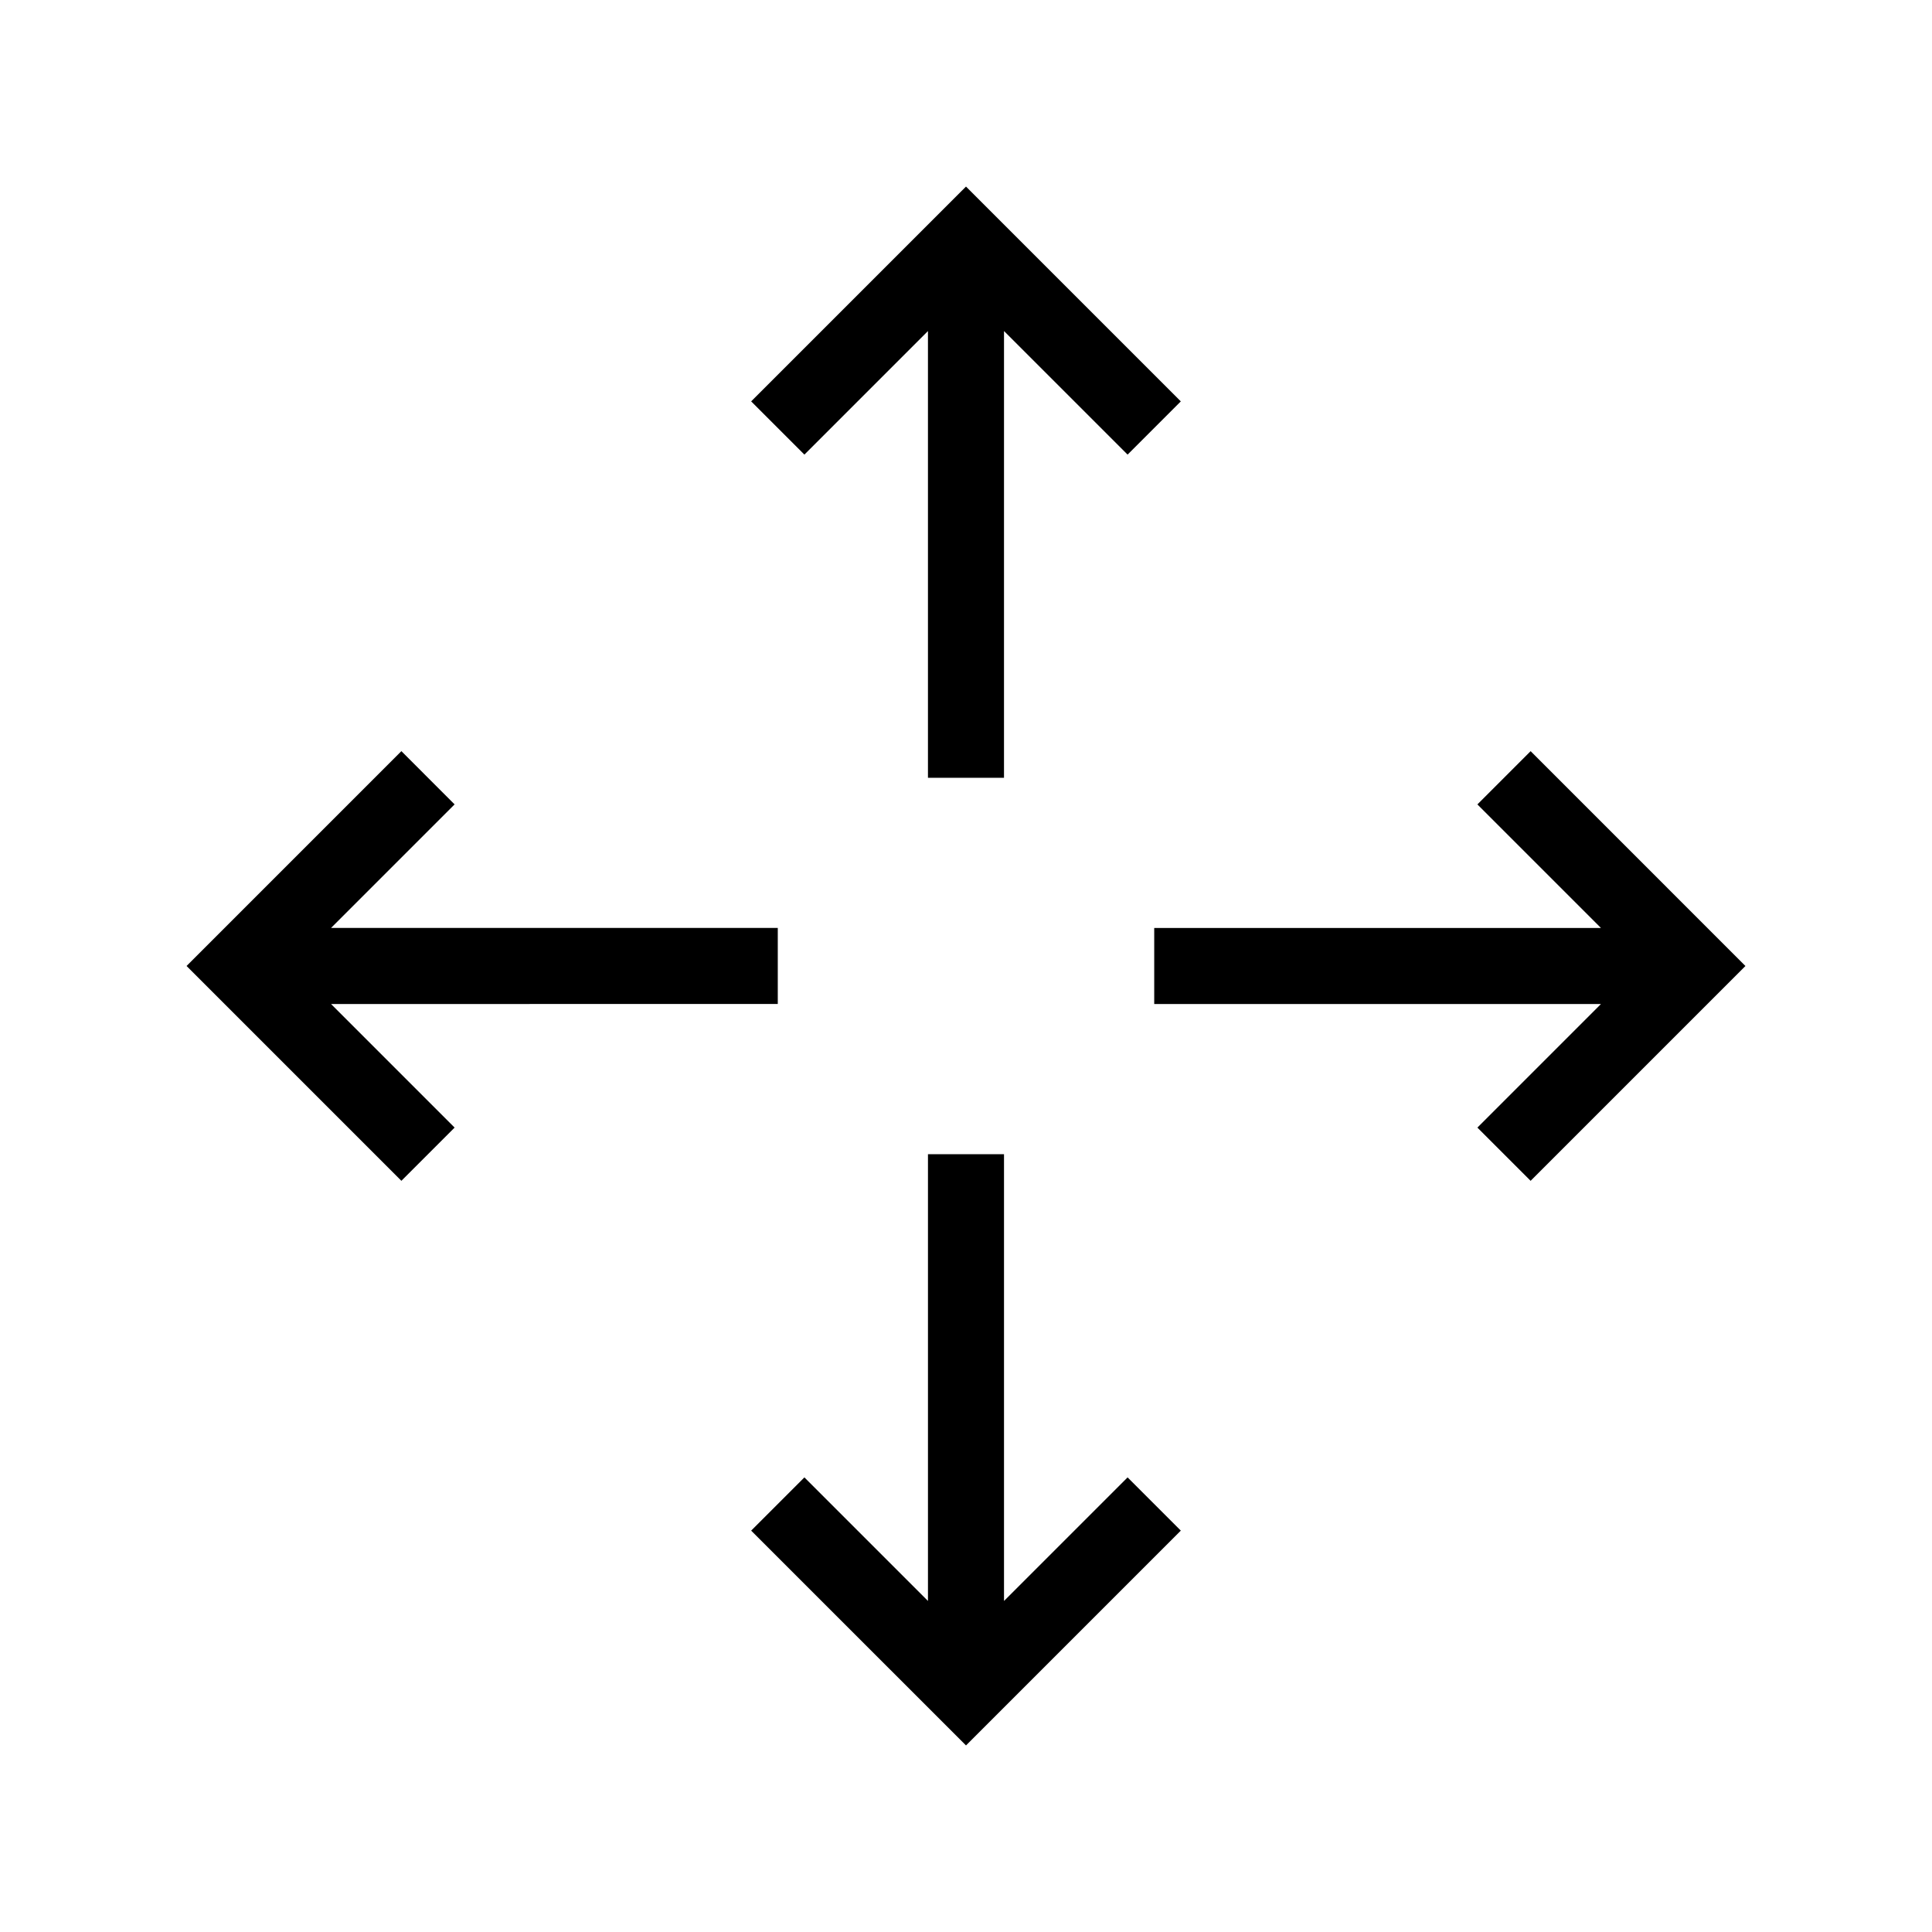
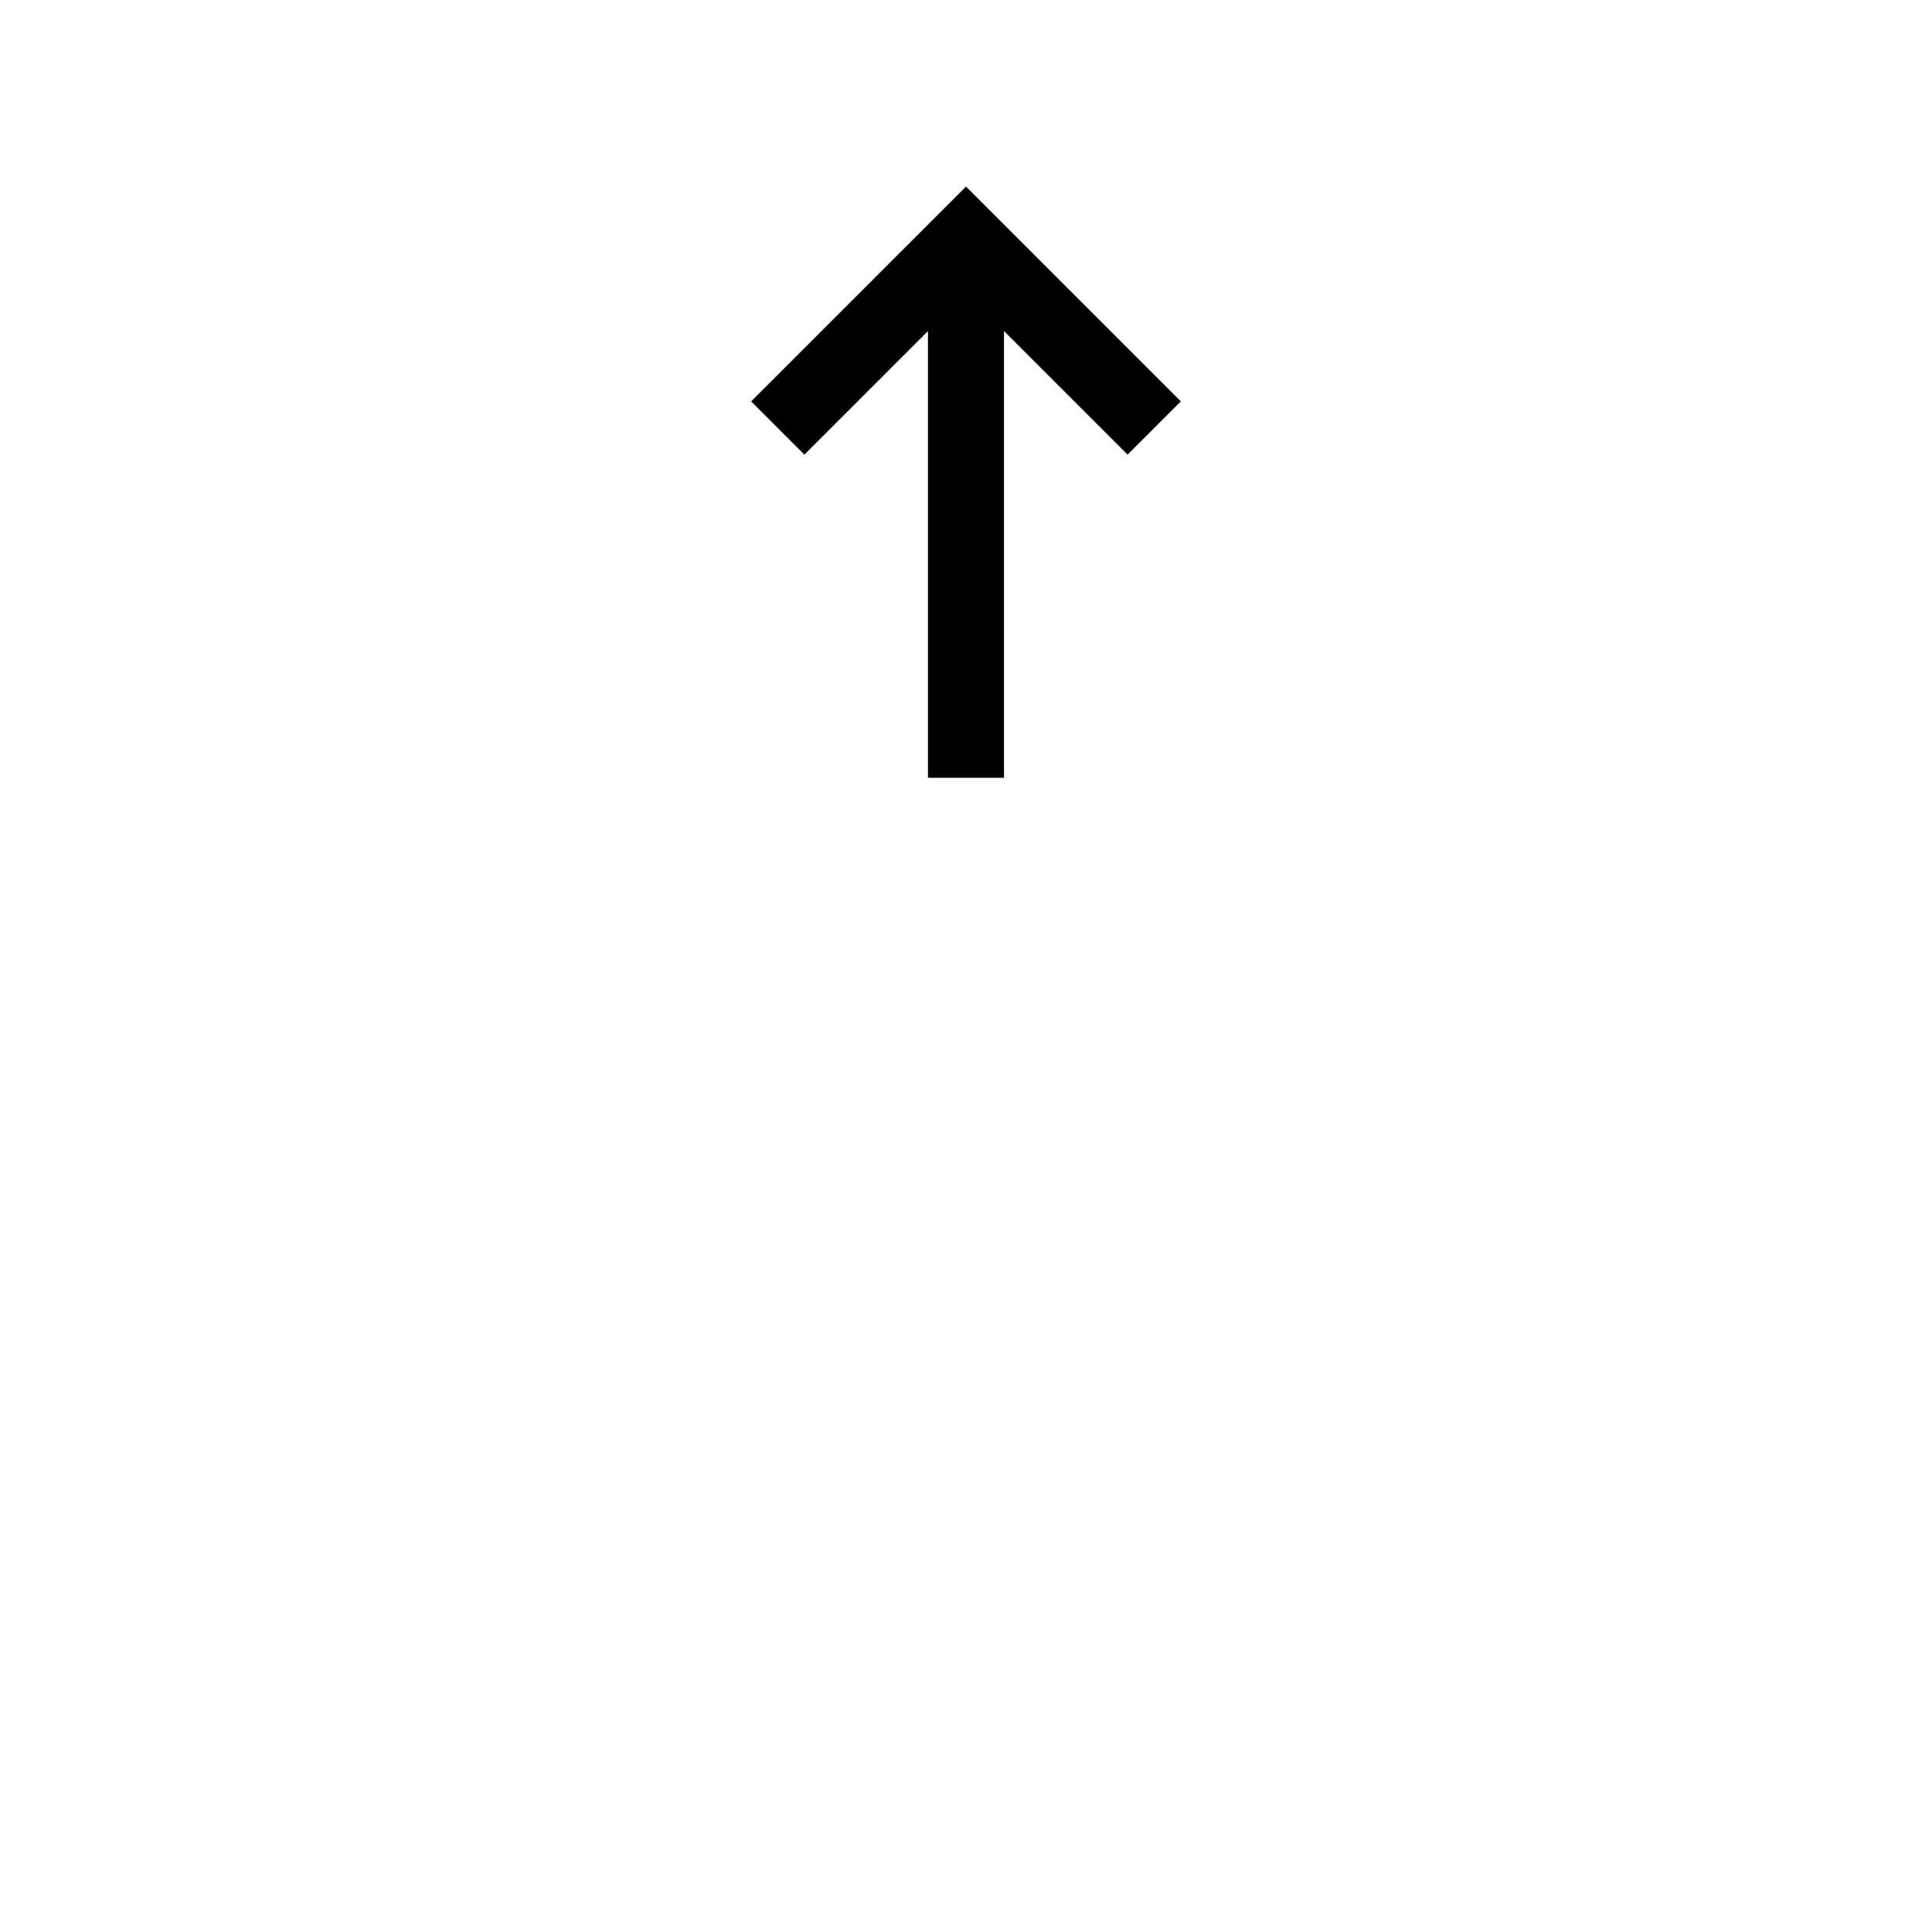
<svg xmlns="http://www.w3.org/2000/svg" fill="#000000" width="800px" height="800px" version="1.1" viewBox="144 144 512 512">
  <g>
-     <path d="m231.73 410.07 32.746 32.75-14.105 14.105-56.93-56.93 56.93-56.934 14.105 14.109-32.746 32.746h118.39v20.152z" />
-     <path d="m456.93 549.63-56.93 56.93-56.934-56.93 14.109-14.105 32.746 32.746v-118.39h20.152v118.39l32.75-32.746z" />
-     <path d="m606.56 400-56.93 56.93-14.105-14.105 32.746-32.75h-118.39v-20.152h118.39l-32.746-32.746 14.105-14.109z" />
    <path d="m410.07 350.12h-20.152v-118.39l-32.746 32.746-14.109-14.105 56.934-56.93 56.93 56.93-14.105 14.105-32.75-32.746z" />
  </g>
</svg>